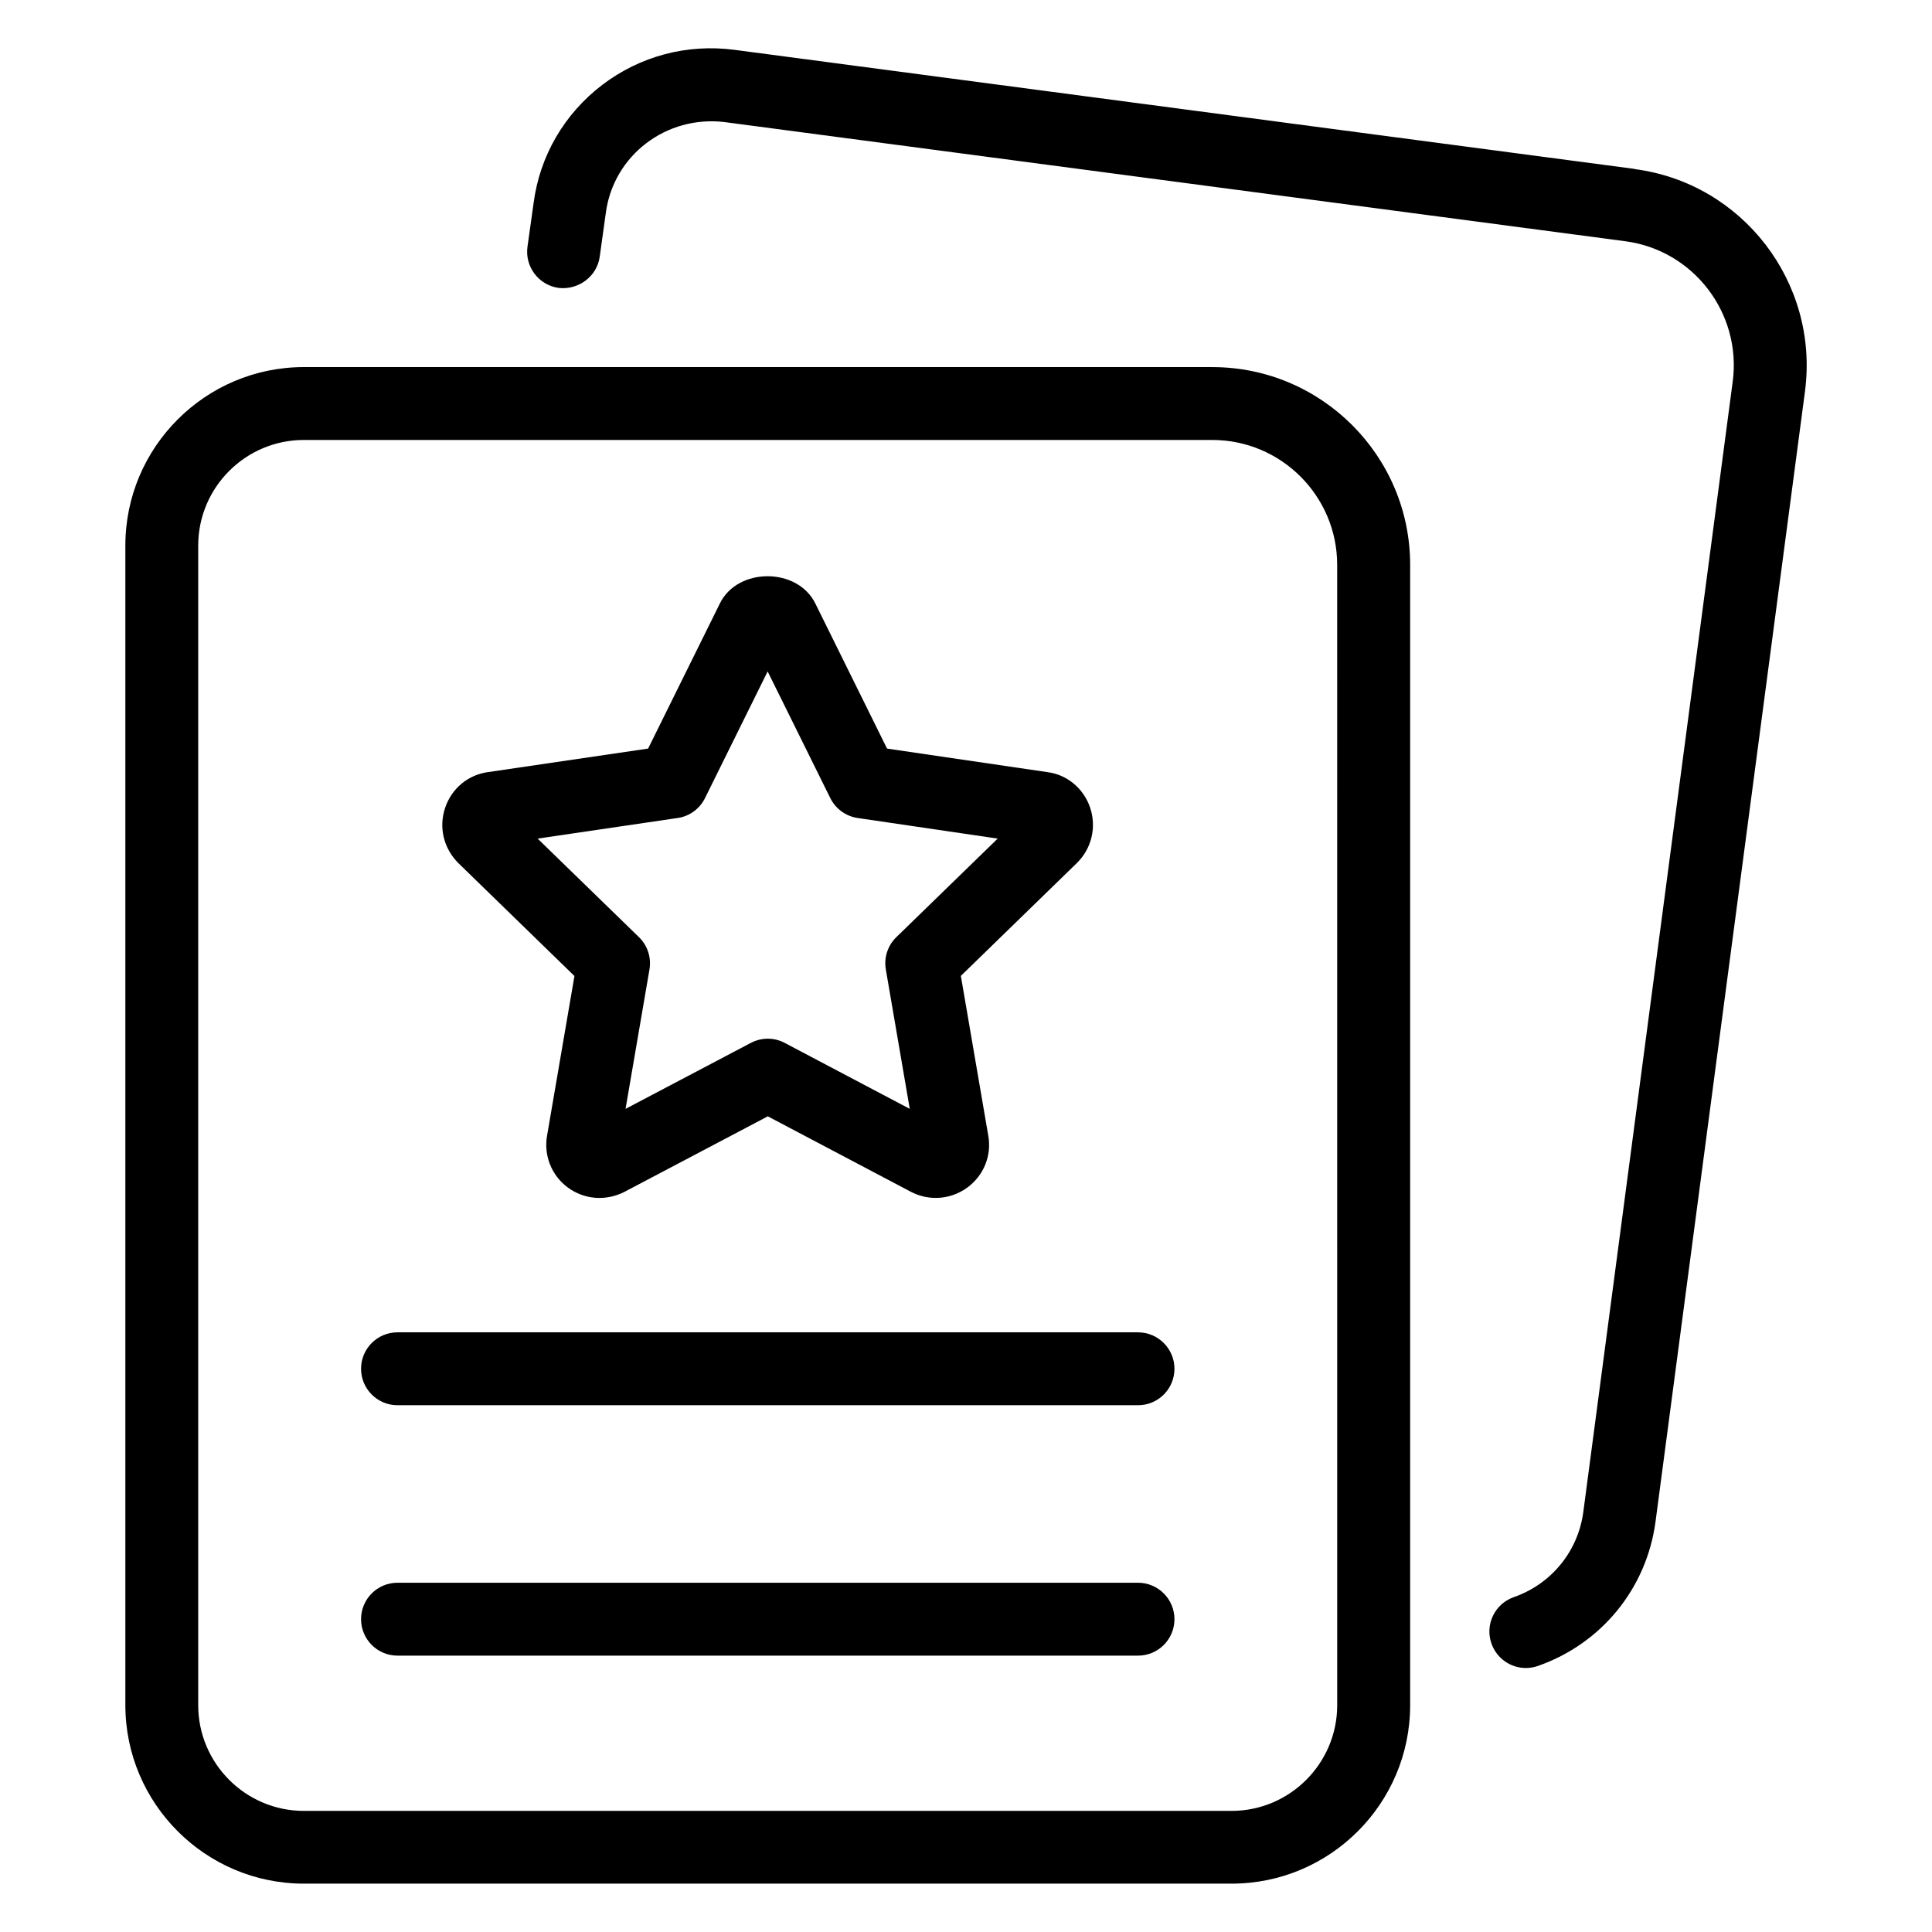
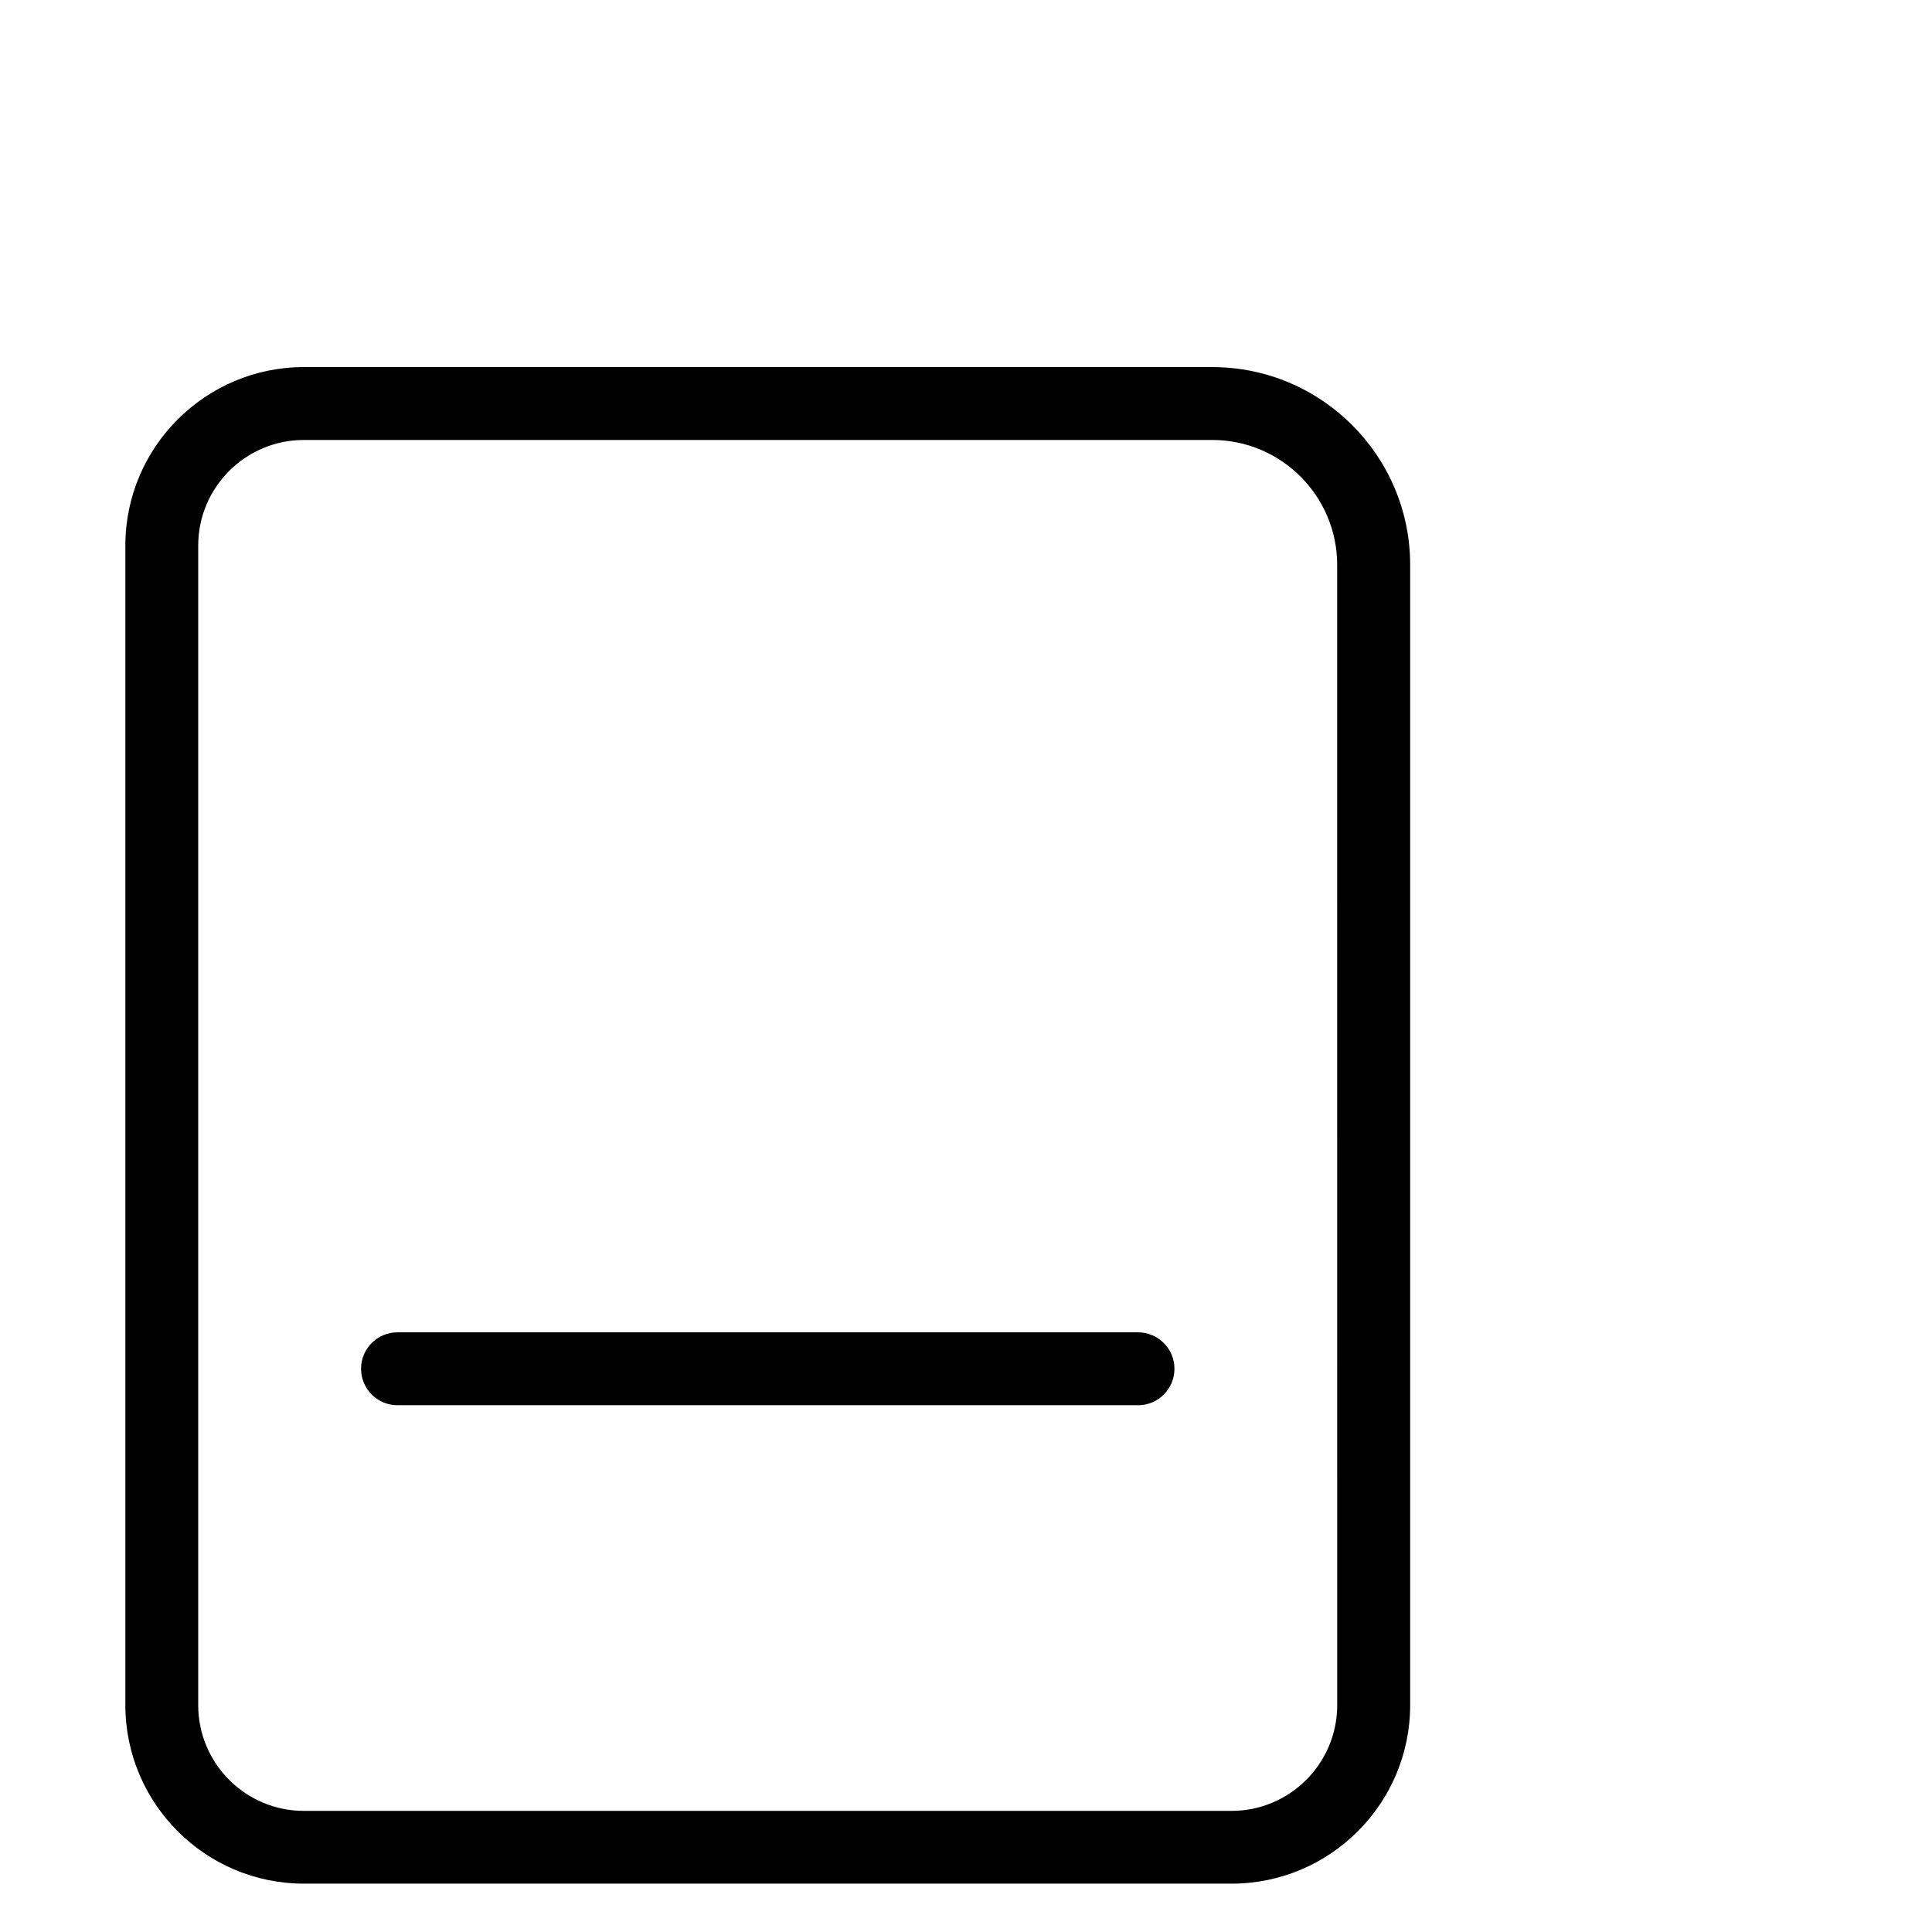
<svg xmlns="http://www.w3.org/2000/svg" width="3600pt" height="3600pt" version="1.1" viewBox="0 0 3600 3600">
-   <path d="m3045.7 314.72-1677.5-221.91c-87.891-11.391-175.36 11.531-246.23 65.531-70.734 54.141-116.16 132.33-127.69 219.94l-11.391 81.422c-5.203 37.125 20.812 71.578 57.938 76.781 36.281 4.359 71.438-20.812 76.641-57.938l11.391-81.844c14.203-107.58 113.2-182.39 221.48-169.17l1677.7 221.91c127.27 16.594 217.27 133.88 200.67 261.14l-278.44 2106.7c-9.844 73.406-59.344 134.16-129.52 158.77-35.438 12.375-54.141 51.188-41.625 86.484 9.844 27.984 36 45.562 64.125 45.562 7.453 0 15.047-1.266 22.359-3.797 118.69-41.625 202.64-144.56 219.23-269.02l278.58-2106.8c26.156-201.8-116.3-387.29-317.67-413.43z" />
  <path d="m2259.1 684h-1692.8c-183.52 0-332.72 149.2-332.72 332.58v2160.6c0 183.52 149.34 332.72 332.72 332.72h1728.6c183.52 0 332.72-149.2 332.72-332.72v-2124.7c0-203.2-165.38-368.43-368.57-368.43zm232.59 2493.3c0 108.56-88.312 197.02-196.88 197.02h-1728.6c-108.56 0-196.88-88.453-196.88-197.02v-2160.6c0-108.56 88.312-196.88 196.88-196.88h1692.7c128.39 0 232.73 104.48 232.73 232.73z" />
-   <path d="m1070.4 1818.7-50.906 296.72c-6.75 37.406 8.016 74.672 38.531 97.312 30.938 22.781 71.156 25.734 105.75 8.016l266.91-140.62 266.91 140.77c14.625 7.594 30.516 11.25 46.125 11.25 20.812 0 41.484-6.609 59.062-19.547 30.516-22.5 45.422-59.766 38.672-96.75l-51.047-297.42 216-210.09 0.703-0.703c27.281-27.141 36.422-66.797 24.047-103.08-12.234-35.859-43.172-61.172-79.453-65.812l-298.83-43.875-133.31-269.72c-33.188-68.625-145.41-68.344-178.31-0.422l-133.59 270.14-297.7 43.734c-37.406 4.922-68.203 30.234-80.438 66.375-12.375 36.422-3.094 75.656 24.609 103.36l216 210.09zm192.38-294.47c22.078-3.234 41.062-17.156 50.906-37.125l116.72-235.97 116.72 235.97c9.844 19.969 28.969 33.891 51.047 37.125l260.86 38.391-188.86 183.66c-16.031 15.609-23.344 37.969-19.547 60.188l44.578 259.73-232.73-122.77c-19.969-10.688-43.453-10.547-63.422-0.141l-233.44 122.91 44.578-259.73c3.797-22.078-3.516-44.578-19.547-60.188l-188.86-183.66 260.86-38.391z" />
  <path d="m2120.5 2482.6h-1379.8c-37.547 0-67.922 30.375-67.922 67.922 0 37.406 30.375 67.922 67.922 67.922h1379.8c37.547 0 67.922-30.375 67.922-67.922 0-37.406-30.375-67.922-67.922-67.922z" />
-   <path d="m2120.5 2949.2h-1379.8c-37.547 0-67.922 30.375-67.922 67.922 0 37.406 30.375 67.922 67.922 67.922h1379.8c37.547 0 67.922-30.375 67.922-67.922 0-37.406-30.375-67.922-67.922-67.922z" />
</svg>